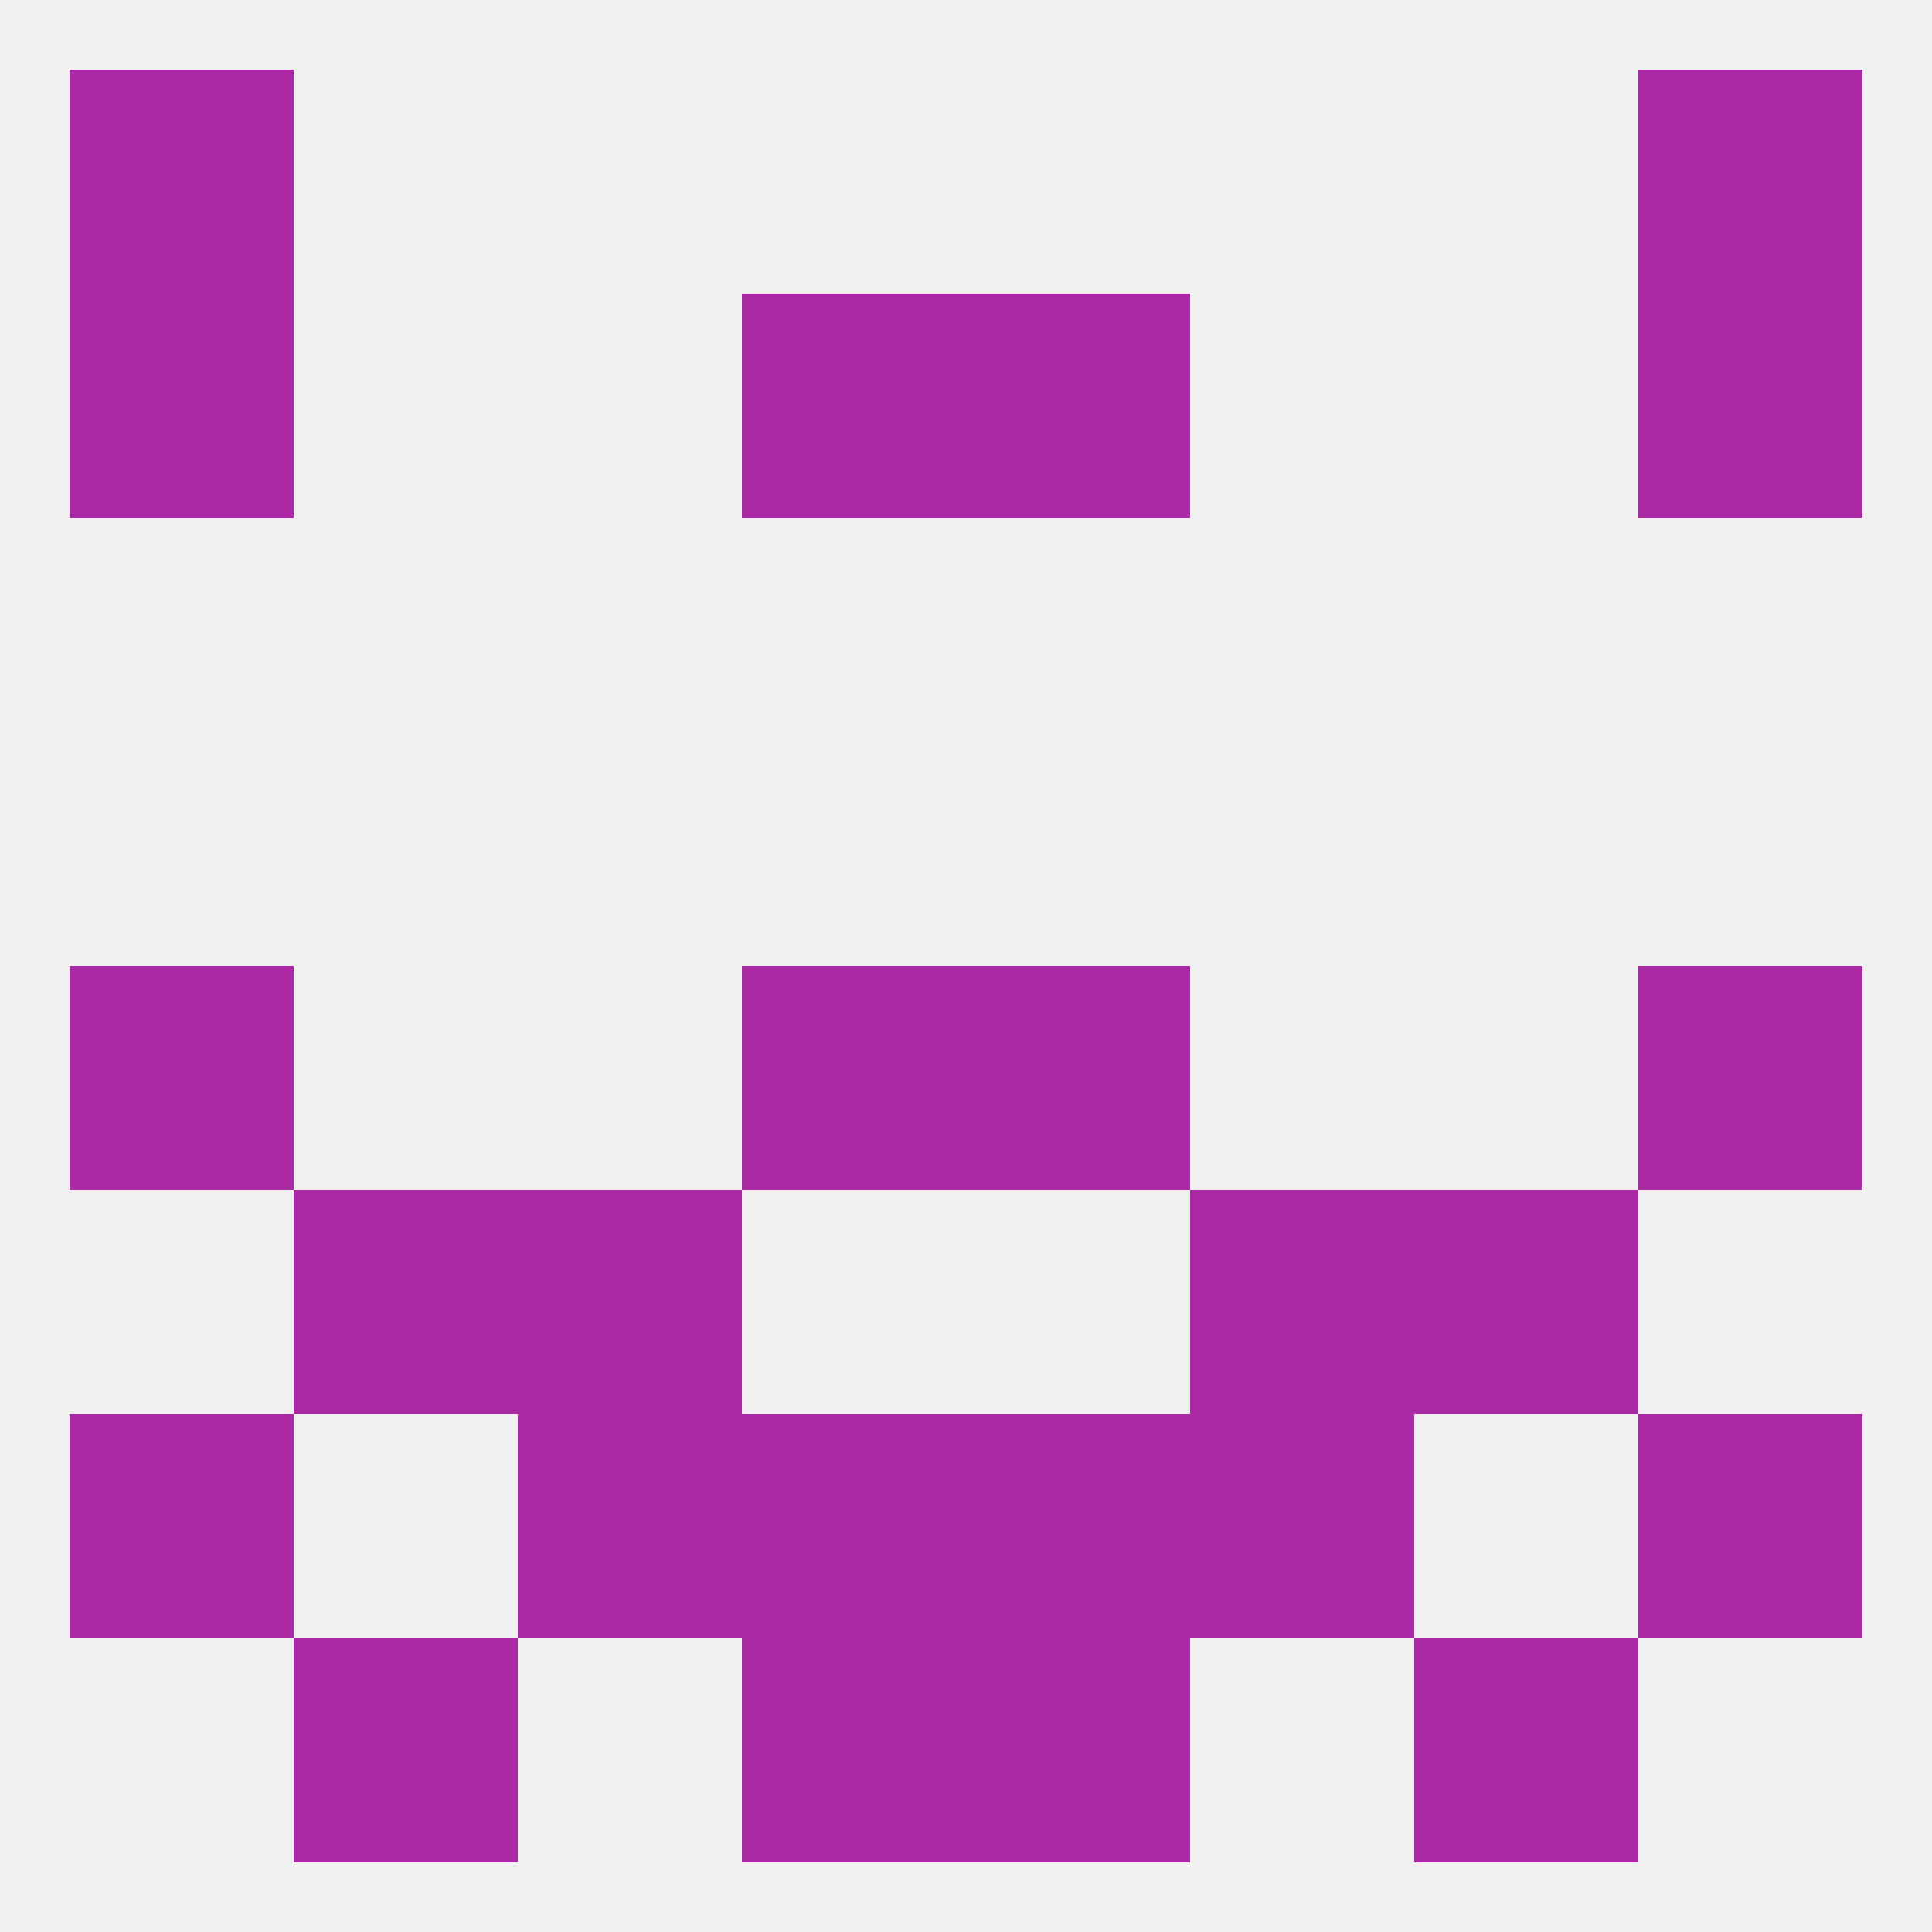
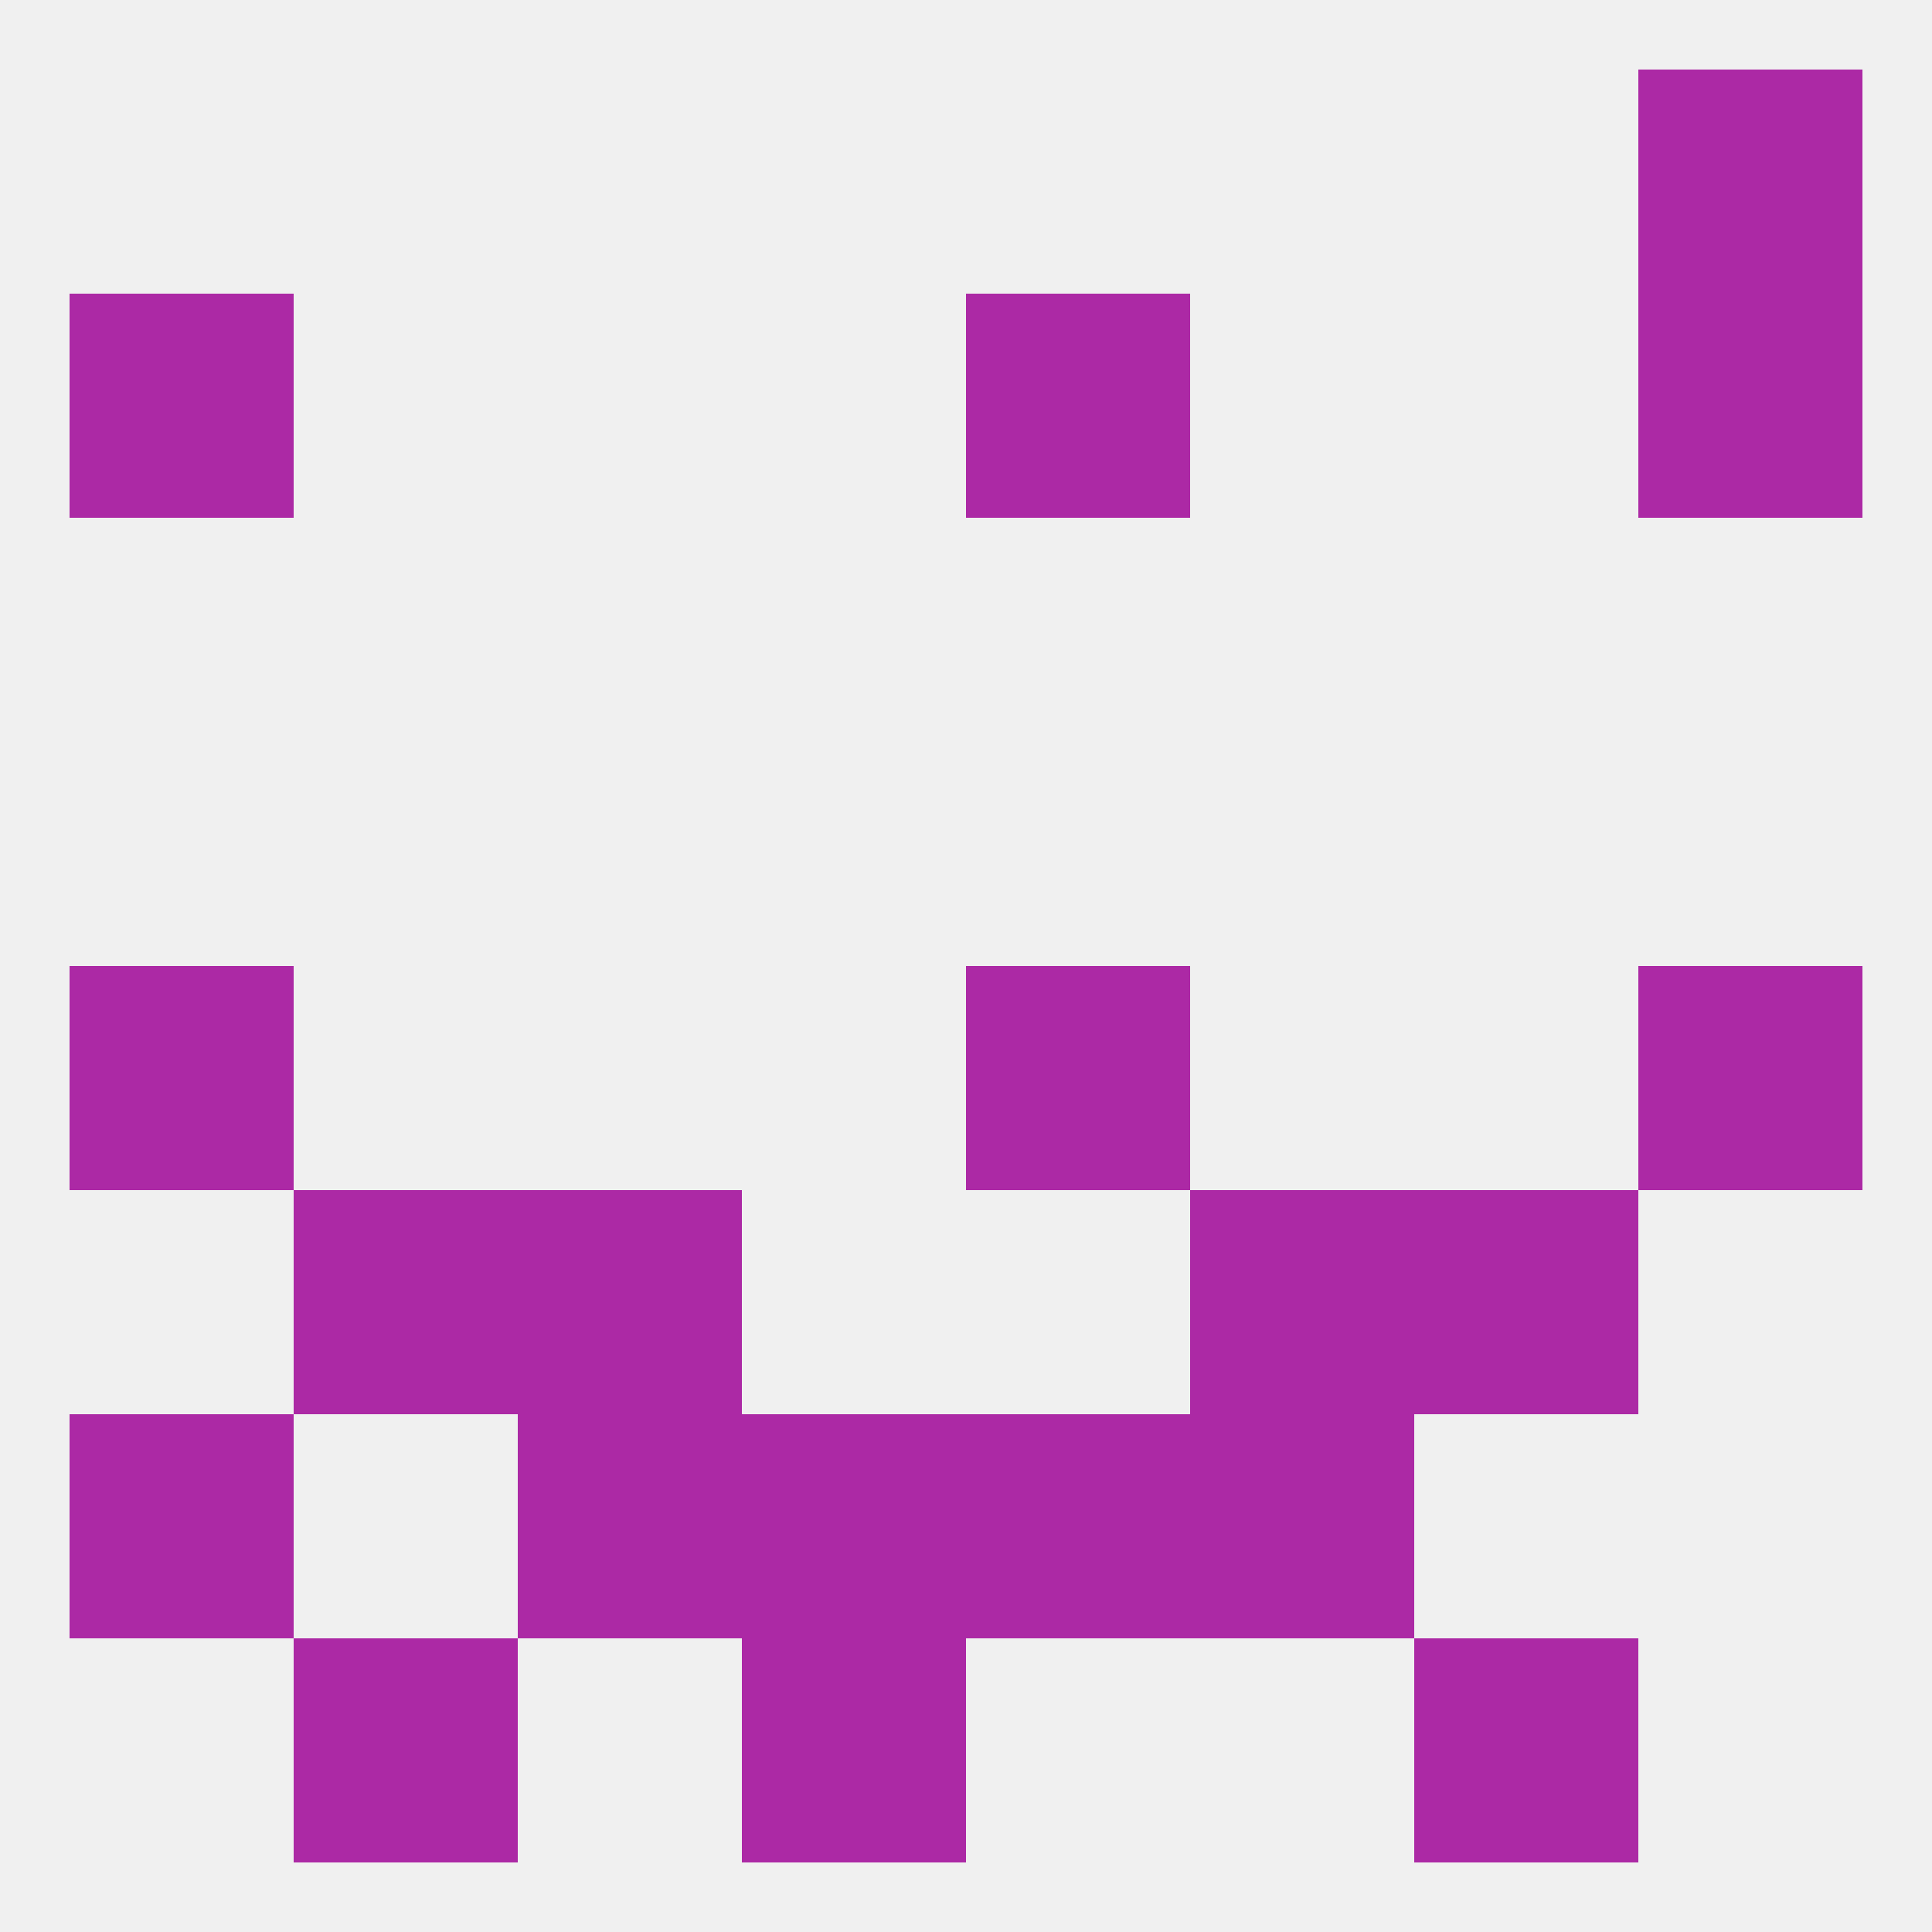
<svg xmlns="http://www.w3.org/2000/svg" version="1.1" baseprofile="full" width="250" height="250" viewBox="0 0 250 250">
  <rect width="100%" height="100%" fill="rgba(240,240,240,255)" />
-   <rect x="125" y="212" width="29" height="29" fill="rgba(172,41,165,255)" />
  <rect x="38" y="212" width="29" height="29" fill="rgba(172,41,165,255)" />
  <rect x="183" y="212" width="29" height="29" fill="rgba(172,41,165,255)" />
  <rect x="96" y="212" width="29" height="29" fill="rgba(172,41,165,255)" />
-   <rect x="9" y="9" width="29" height="29" fill="rgba(172,41,165,255)" />
  <rect x="212" y="9" width="29" height="29" fill="rgba(172,41,165,255)" />
-   <rect x="96" y="38" width="29" height="29" fill="rgba(172,41,165,255)" />
  <rect x="125" y="38" width="29" height="29" fill="rgba(172,41,165,255)" />
  <rect x="9" y="38" width="29" height="29" fill="rgba(172,41,165,255)" />
  <rect x="212" y="38" width="29" height="29" fill="rgba(172,41,165,255)" />
  <rect x="125" y="125" width="29" height="29" fill="rgba(172,41,165,255)" />
  <rect x="9" y="125" width="29" height="29" fill="rgba(172,41,165,255)" />
  <rect x="212" y="125" width="29" height="29" fill="rgba(172,41,165,255)" />
-   <rect x="96" y="125" width="29" height="29" fill="rgba(172,41,165,255)" />
  <rect x="67" y="154" width="29" height="29" fill="rgba(172,41,165,255)" />
  <rect x="154" y="154" width="29" height="29" fill="rgba(172,41,165,255)" />
  <rect x="38" y="154" width="29" height="29" fill="rgba(172,41,165,255)" />
  <rect x="183" y="154" width="29" height="29" fill="rgba(172,41,165,255)" />
  <rect x="96" y="183" width="29" height="29" fill="rgba(172,41,165,255)" />
  <rect x="125" y="183" width="29" height="29" fill="rgba(172,41,165,255)" />
  <rect x="9" y="183" width="29" height="29" fill="rgba(172,41,165,255)" />
-   <rect x="212" y="183" width="29" height="29" fill="rgba(172,41,165,255)" />
  <rect x="67" y="183" width="29" height="29" fill="rgba(172,41,165,255)" />
  <rect x="154" y="183" width="29" height="29" fill="rgba(172,41,165,255)" />
</svg>